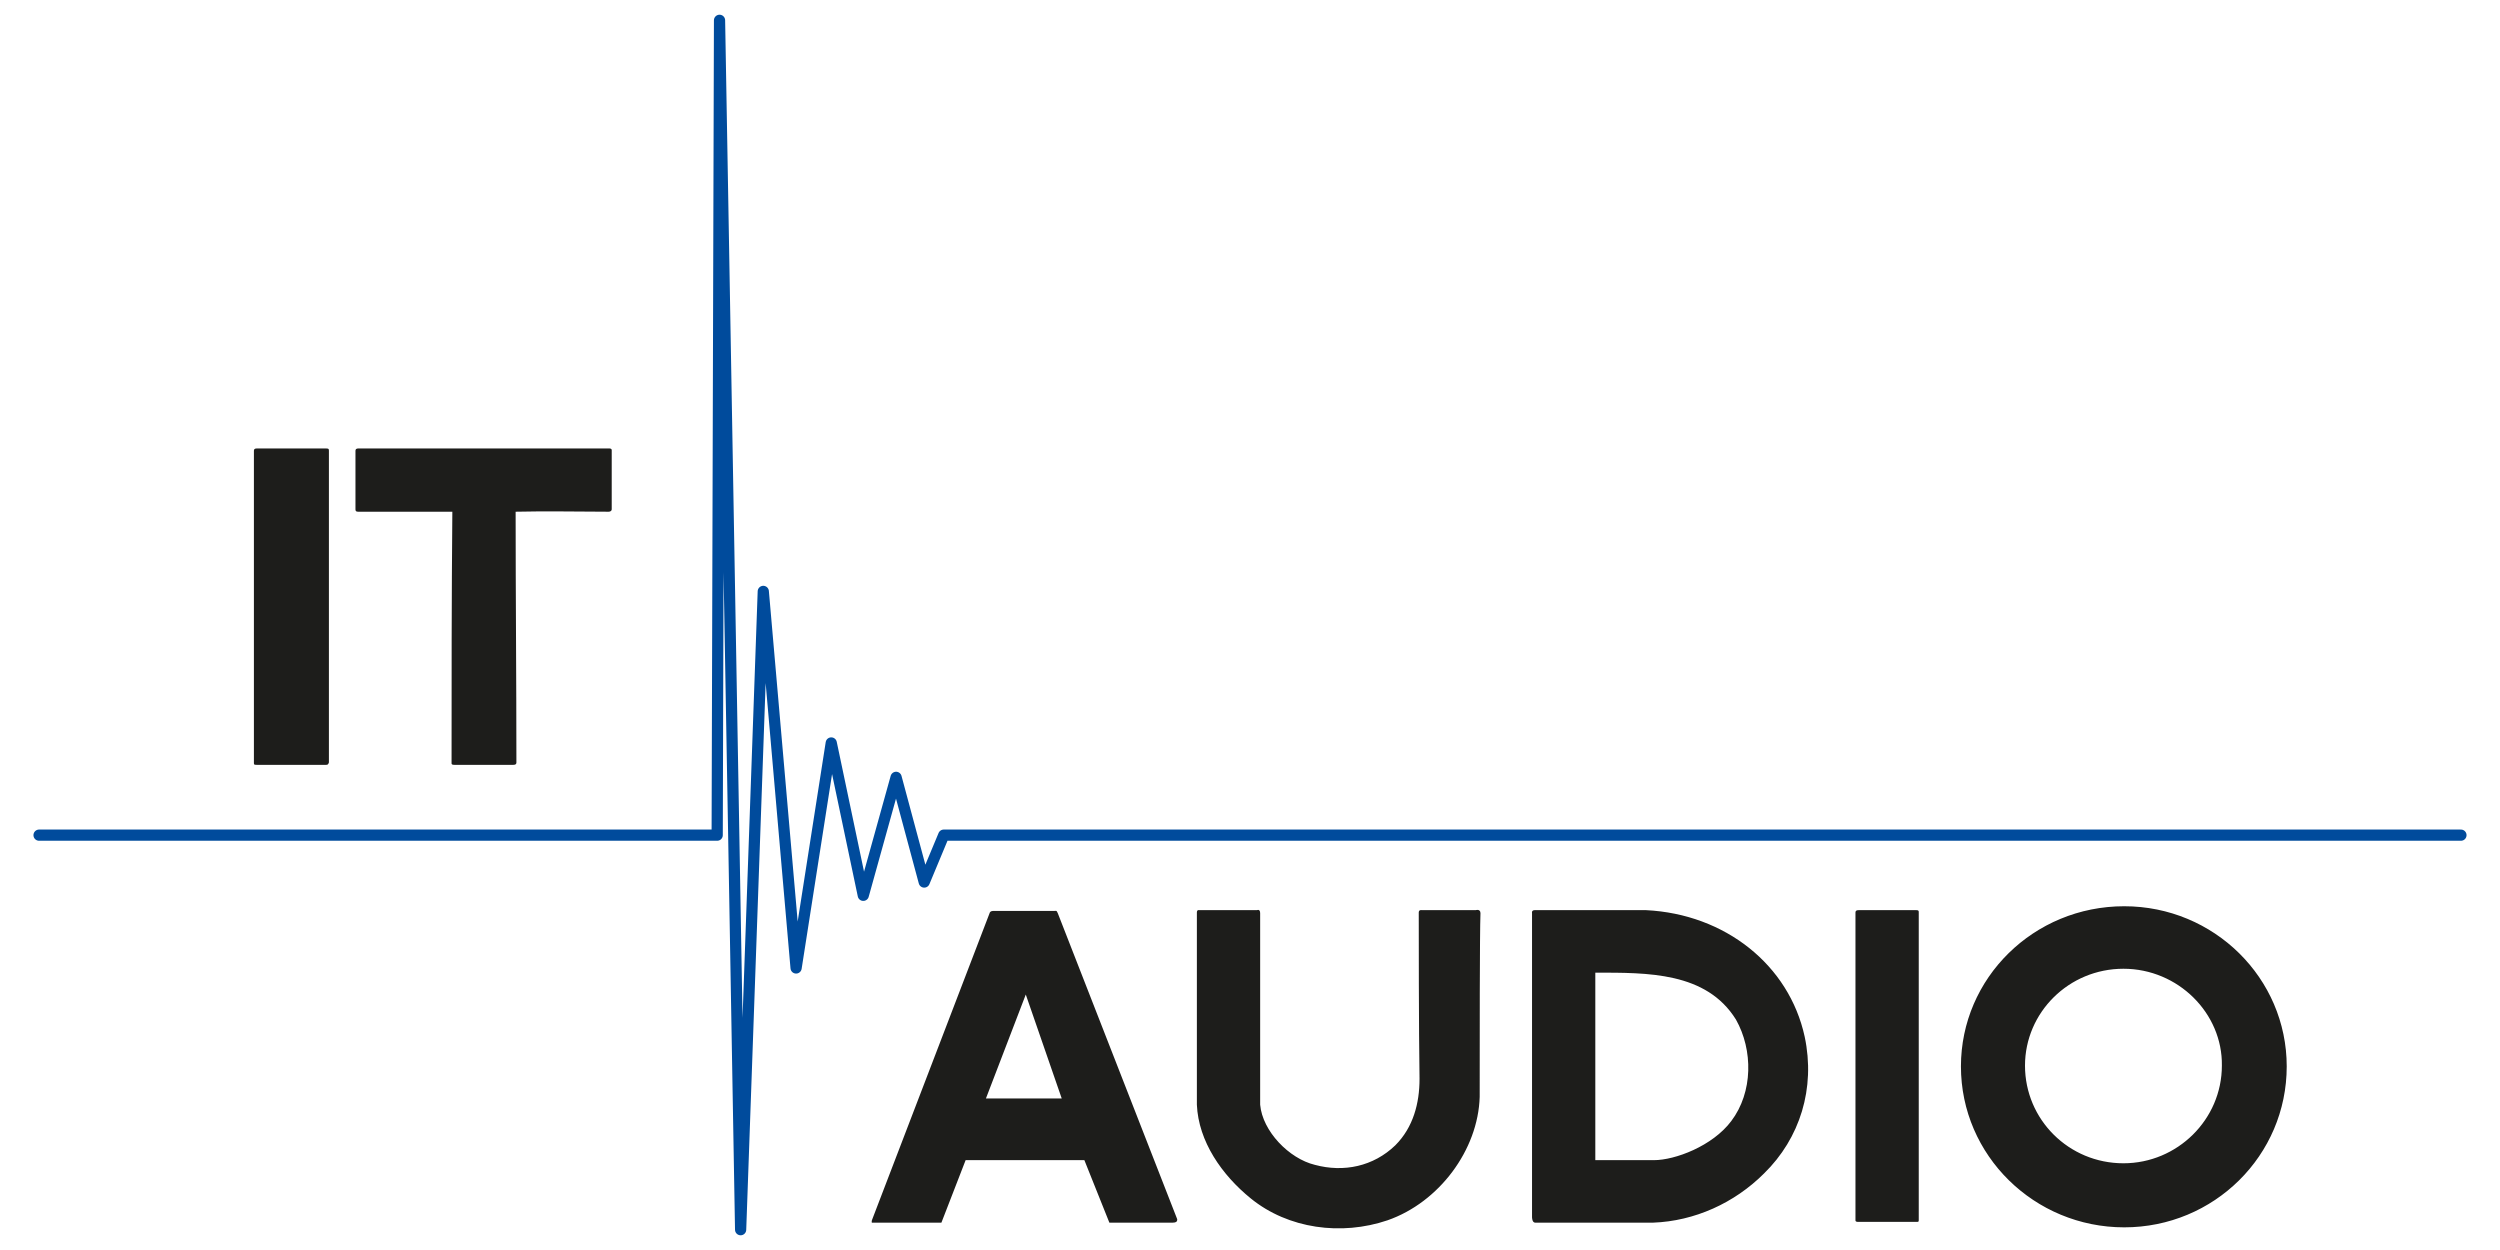
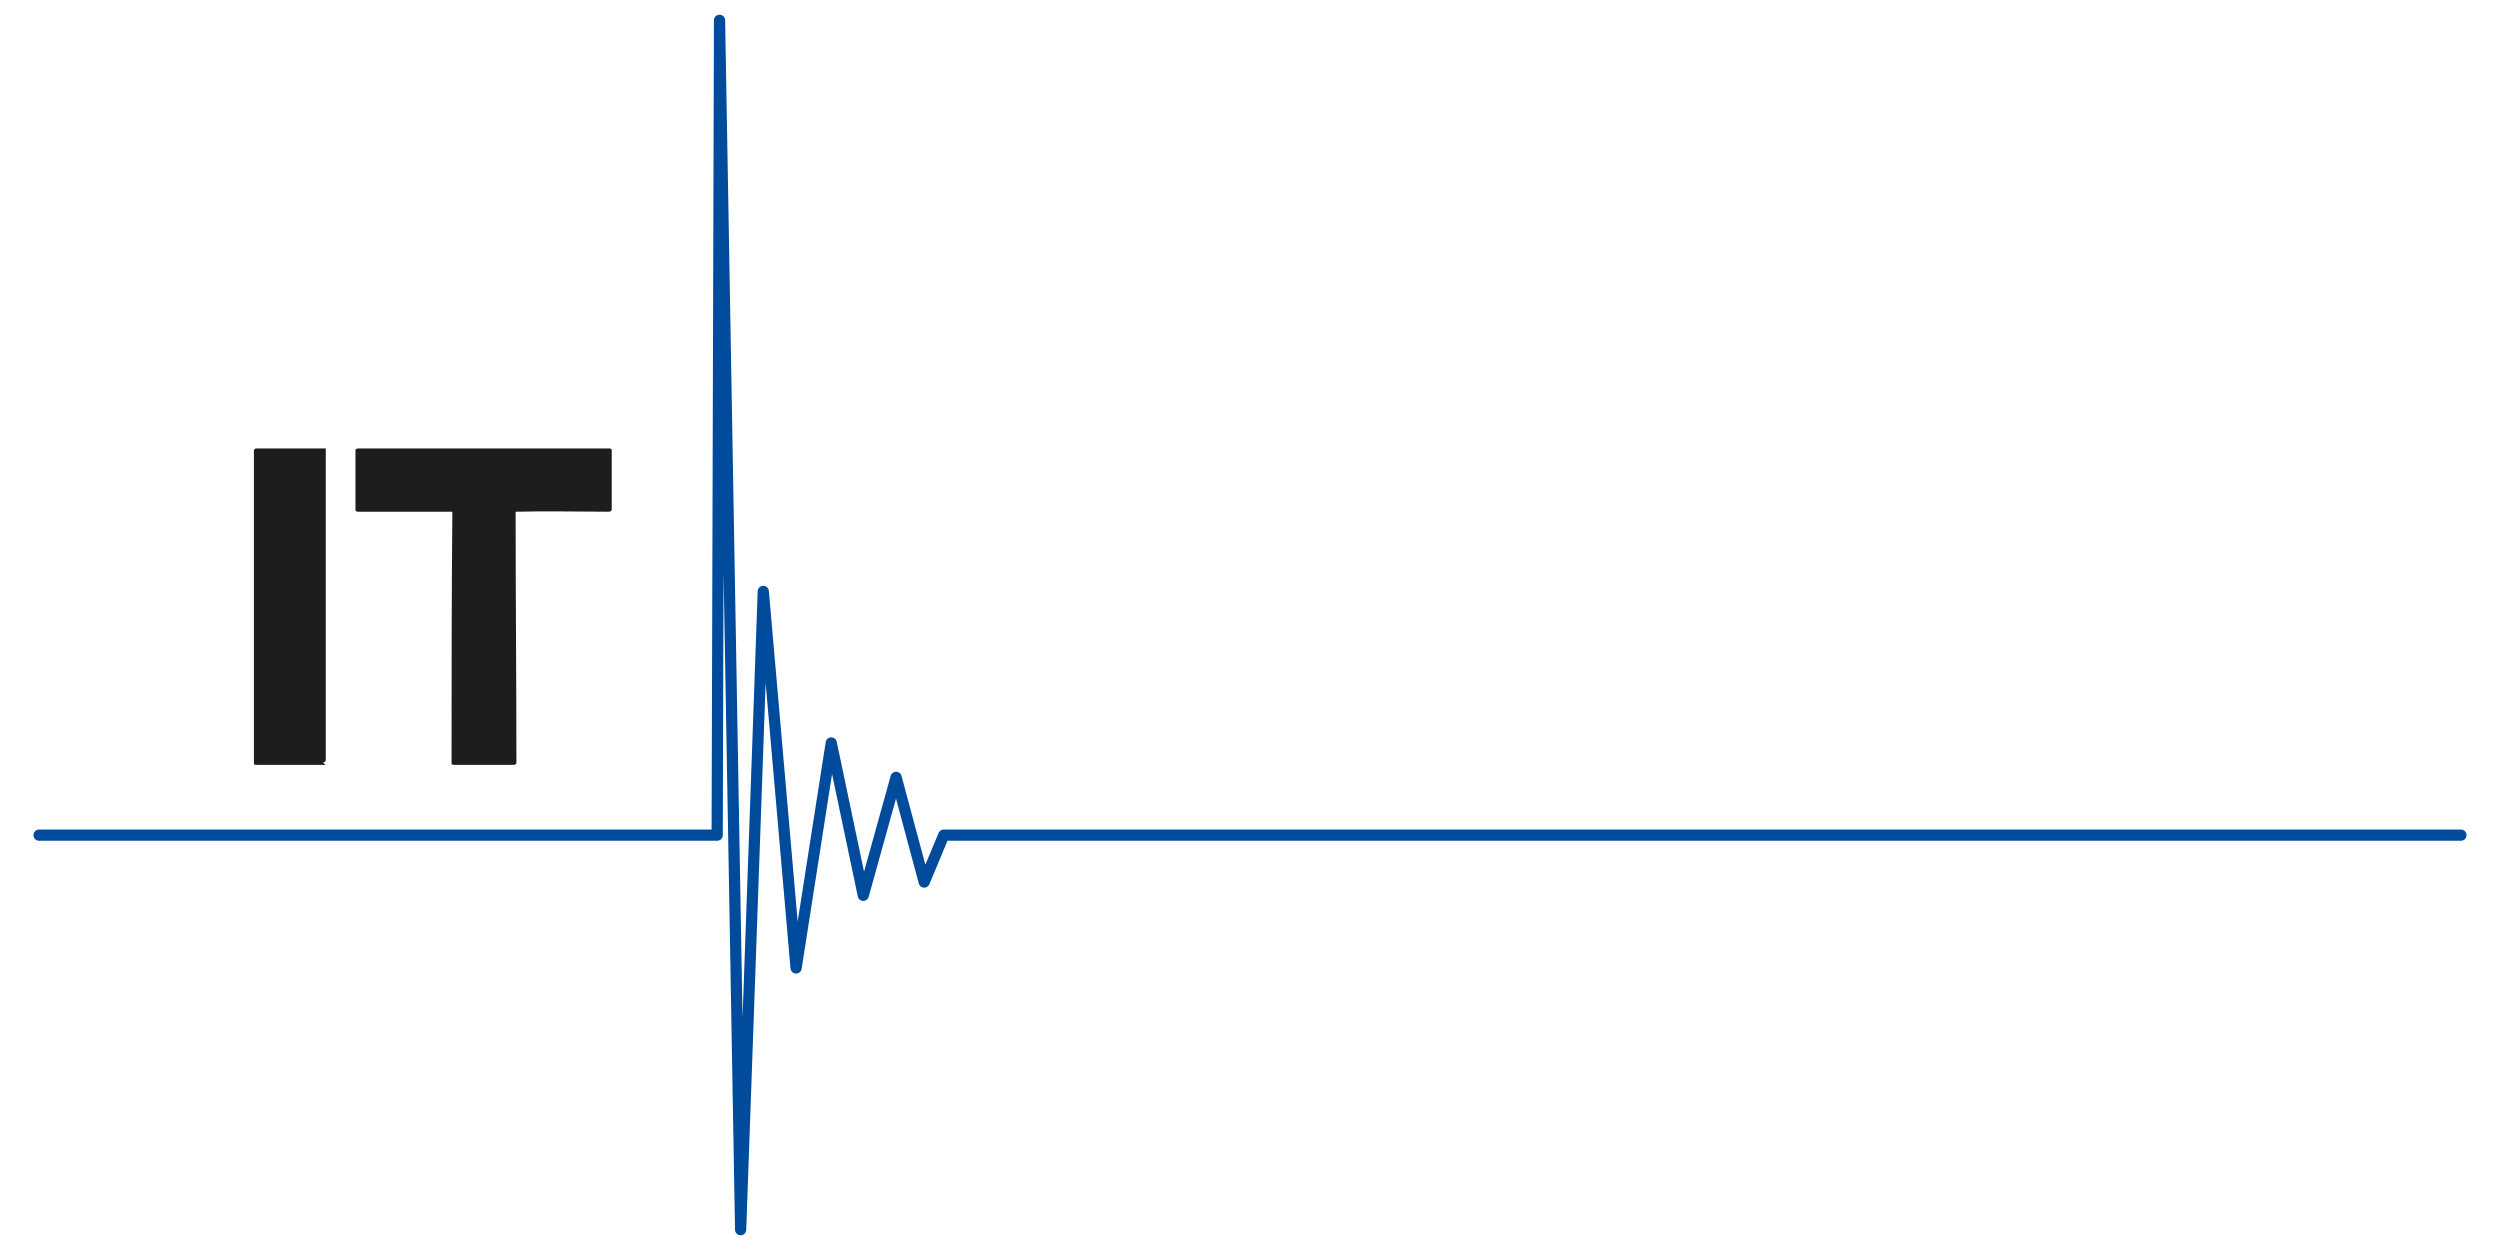
<svg xmlns="http://www.w3.org/2000/svg" xml:space="preserve" style="enable-background:new 0 0 320 160" viewBox="0 0 320 160" width="320" height="160">
  <path fill="none" stroke="#004B9C" stroke-linecap="round" stroke-linejoin="round" stroke-width="1.435" d="M5 106.9h86.8l.3-104.3 2.7 154.8 2.9-81.7 4.2 48.2 4.5-28.8 4.1 19.5 4.2-15.1 3.6 13.4 2.5-6H315" />
  <g fill="#1D1D1B">
-     <path d="M77.9 65.5c-4 0-7.8-.1-11.9 0 0 10.7.1 21.4.1 32.1 0 .2-.1.3-.4.3h-7.5c-.2 0-.4 0-.4-.2 0-10.9 0-21 .1-32.2h-12c-.2 0-.4 0-.4-.3v-7.5c0-.2.1-.3.4-.3H78c.2 0 .3.1.3.2v7.6c0 .2-.2.3-.4.3zM41.7 97.9h-8.8c-.3 0-.4 0-.4-.2v-40c0-.2.1-.3.4-.3h8.8c.4 0 .4.1.4.3v39.9c-.1.3-.2.3-.4.3z" />
+     <path d="M77.9 65.5c-4 0-7.8-.1-11.9 0 0 10.7.1 21.4.1 32.1 0 .2-.1.3-.4.3h-7.5c-.2 0-.4 0-.4-.2 0-10.9 0-21 .1-32.2h-12c-.2 0-.4 0-.4-.3v-7.5c0-.2.1-.3.4-.3H78c.2 0 .3.1.3.2v7.6c0 .2-.2.3-.4.3zM41.7 97.9h-8.8c-.3 0-.4 0-.4-.2v-40c0-.2.1-.3.4-.3h8.8v39.9c-.1.3-.2.3-.4.3z" />
  </g>
  <g fill="#1D1D1B">
-     <path d="M150.1 156.5H142l-3.2-8h-15.2l-3.1 8h-8.8s-.2.1-.1-.3l15.1-39.4s.1-.2.4-.2h7.8c.4 0 .3-.1.5.3l15.3 39.2c-.1-.1.2.4-.6.4zm-18.8-29.2-5.1 13.3h9.7l-4.6-13.3zM177.6 156.2c-5.9 2-12.7 1.1-17.5-2.8-3.7-3-6.7-7.3-6.9-12v-24.6c0-.4.3-.3.3-.3h7.4s.4-.2.4.4v24.5c.3 3.4 3.7 6.9 7 7.7 3.7 1 7.5.2 10.3-2.5 2.3-2.3 3.1-5.4 3.1-8.5-.1-6.2-.1-19.1-.1-21.3 0-.4.4-.3.4-.3h6.9s.6-.2.6.4c-.1 2.5-.1 16.5-.1 23.5-.2 6.8-5.2 13.5-11.8 15.8zM225.8 150.2c-3.8 3.8-8.9 6.1-14.2 6.3h-15.1c-.4 0-.4-.7-.4-.7v-38.9c-.1-.5.5-.4.5-.4h14.1c10.1.5 18.3 7 20.3 16.2 1.4 6.6-.6 13-5.2 17.5zm-21.6-25.7v24h7.5c2.7 0 7.5-1.8 9.9-5 2.8-3.7 2.8-9.1.6-13-3.8-6.1-11.3-6-18-6zM245.3 156.4h-7.4c-.2 0-.4 0-.4-.2v-39.4c0-.2.1-.3.4-.3h7.4c.3 0 .3.1.3.3v39.3c0 .3 0 .3-.3.3zM271.9 157.1c-11.5 0-20.9-9.2-20.9-20.6 0-11.3 9.3-20.5 20.9-20.5 11.5 0 20.8 9.2 20.8 20.5 0 11.4-9.3 20.6-20.8 20.6zm-.1-33.1c-7 0-12.6 5.6-12.6 12.4 0 6.9 5.6 12.5 12.6 12.5 6.9 0 12.6-5.6 12.6-12.5.1-6.7-5.6-12.4-12.6-12.4z" />
-   </g>
+     </g>
</svg>